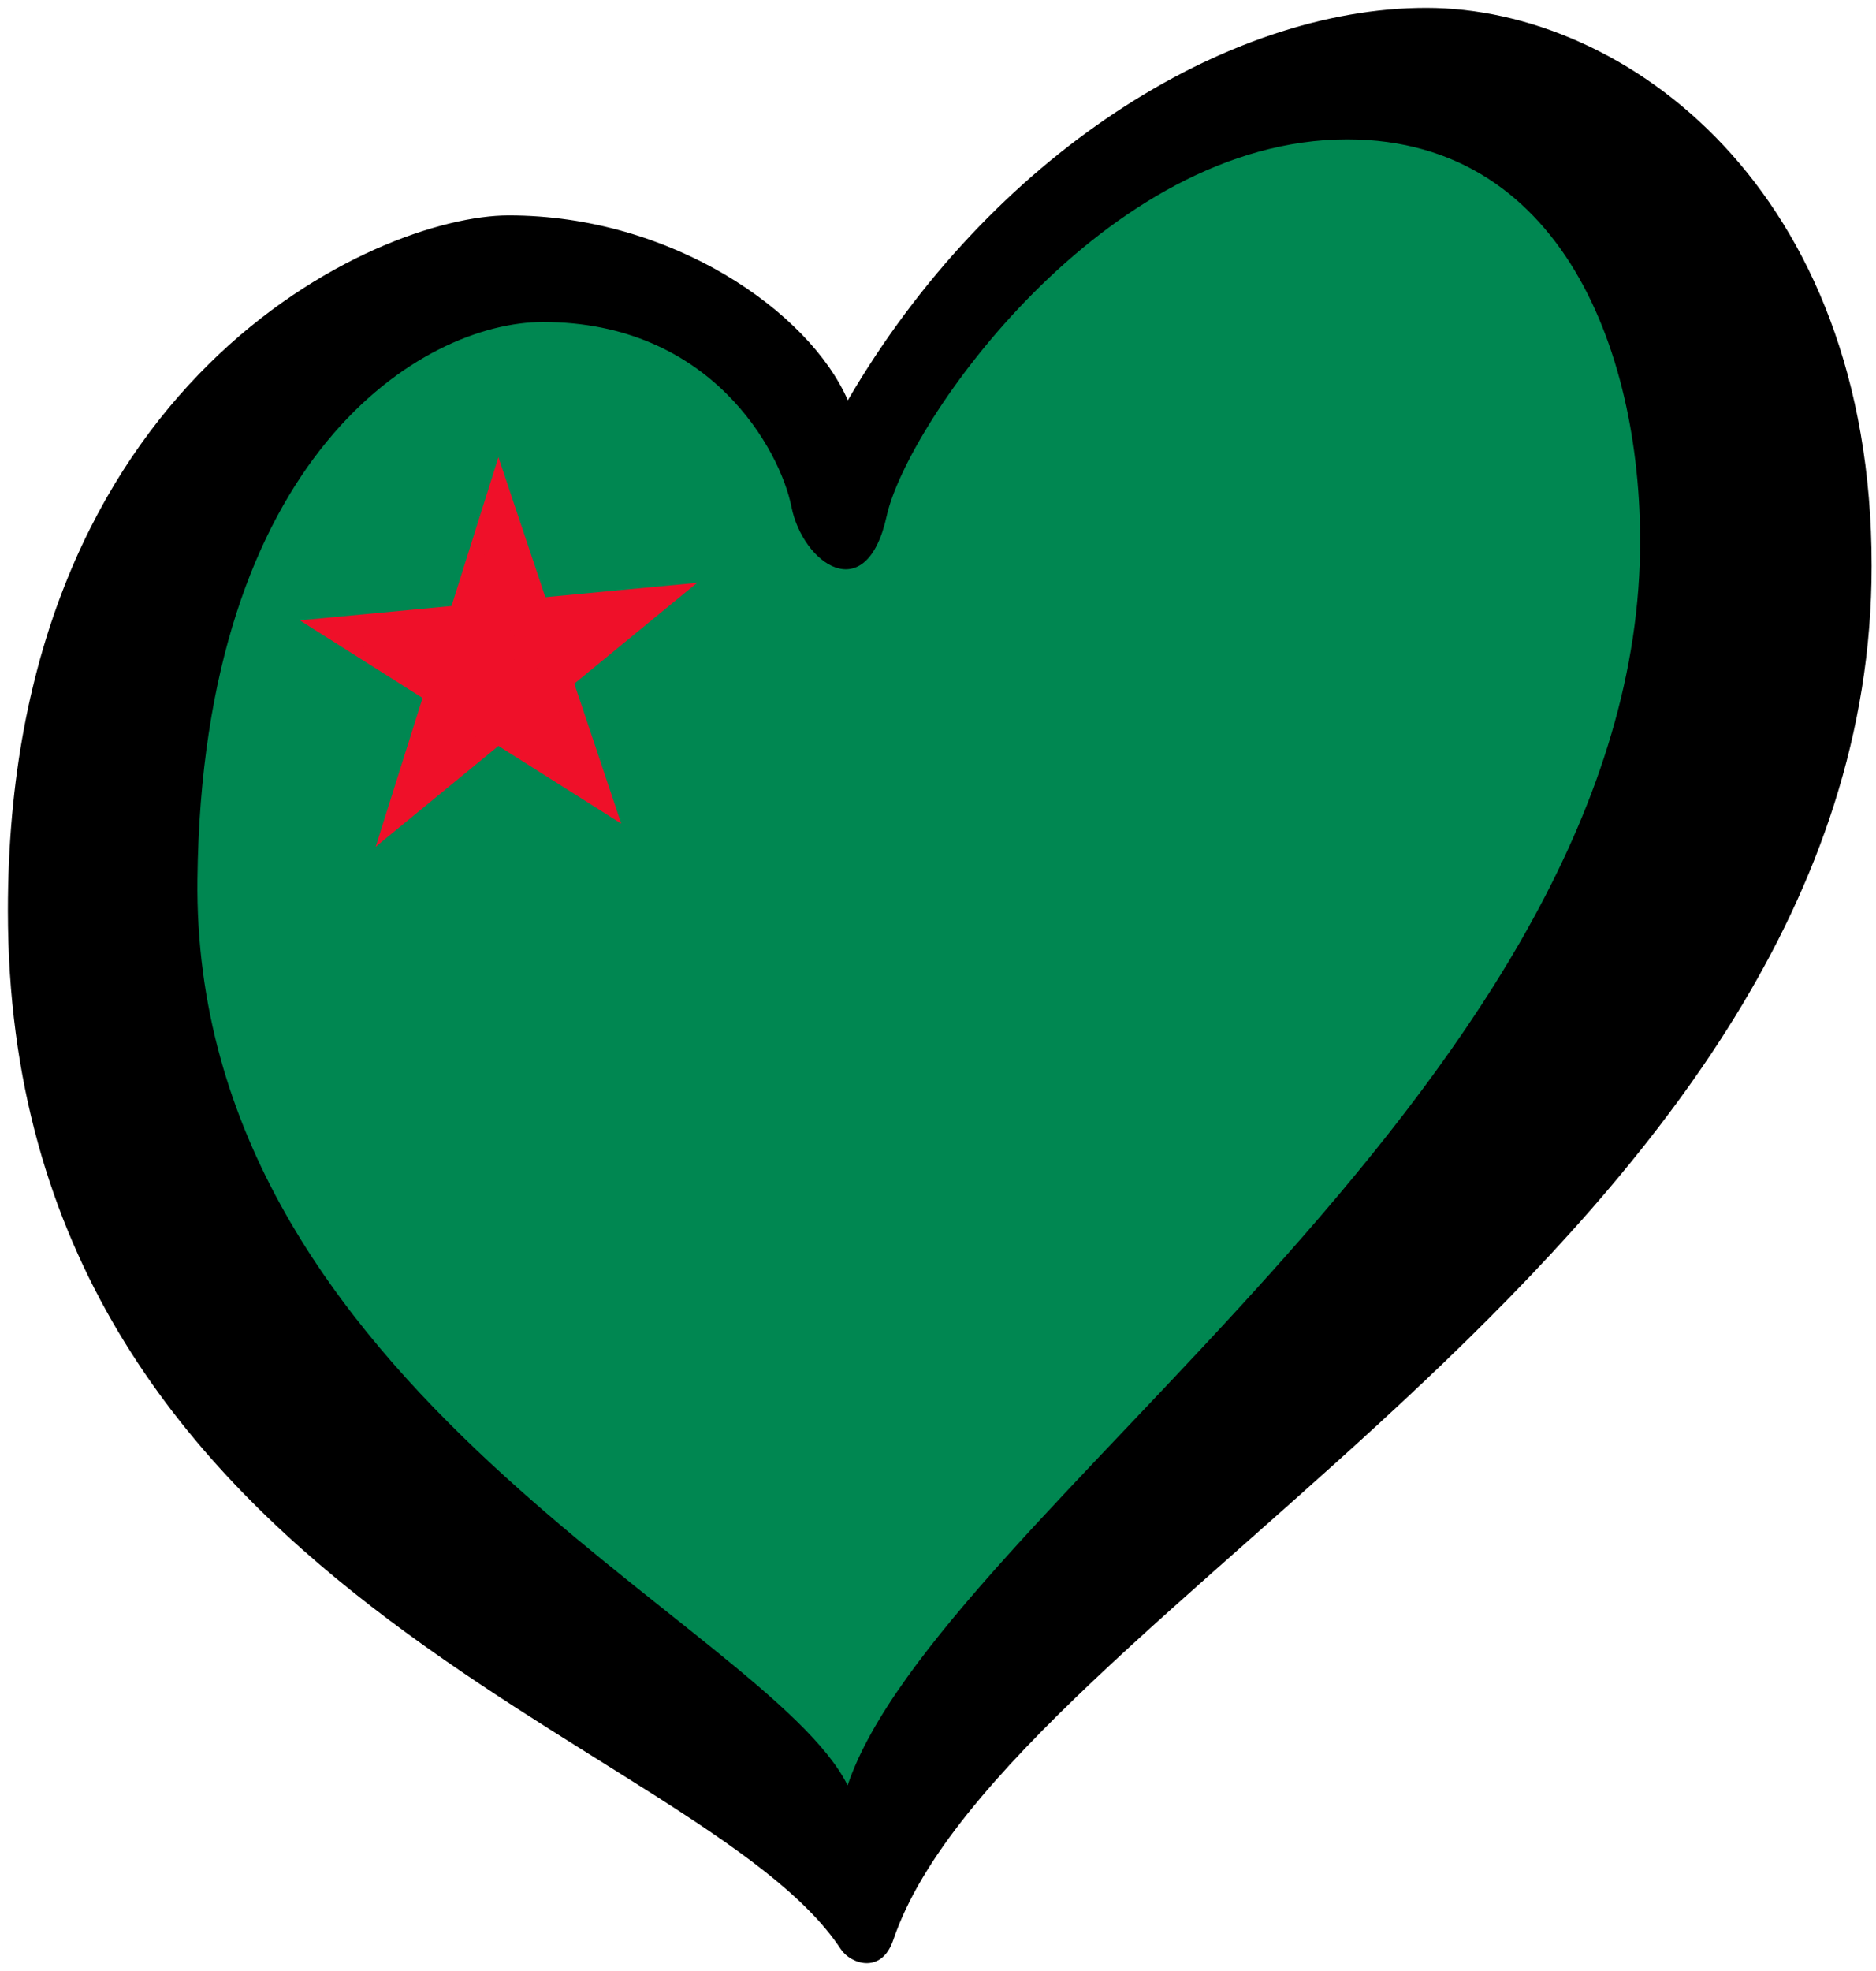
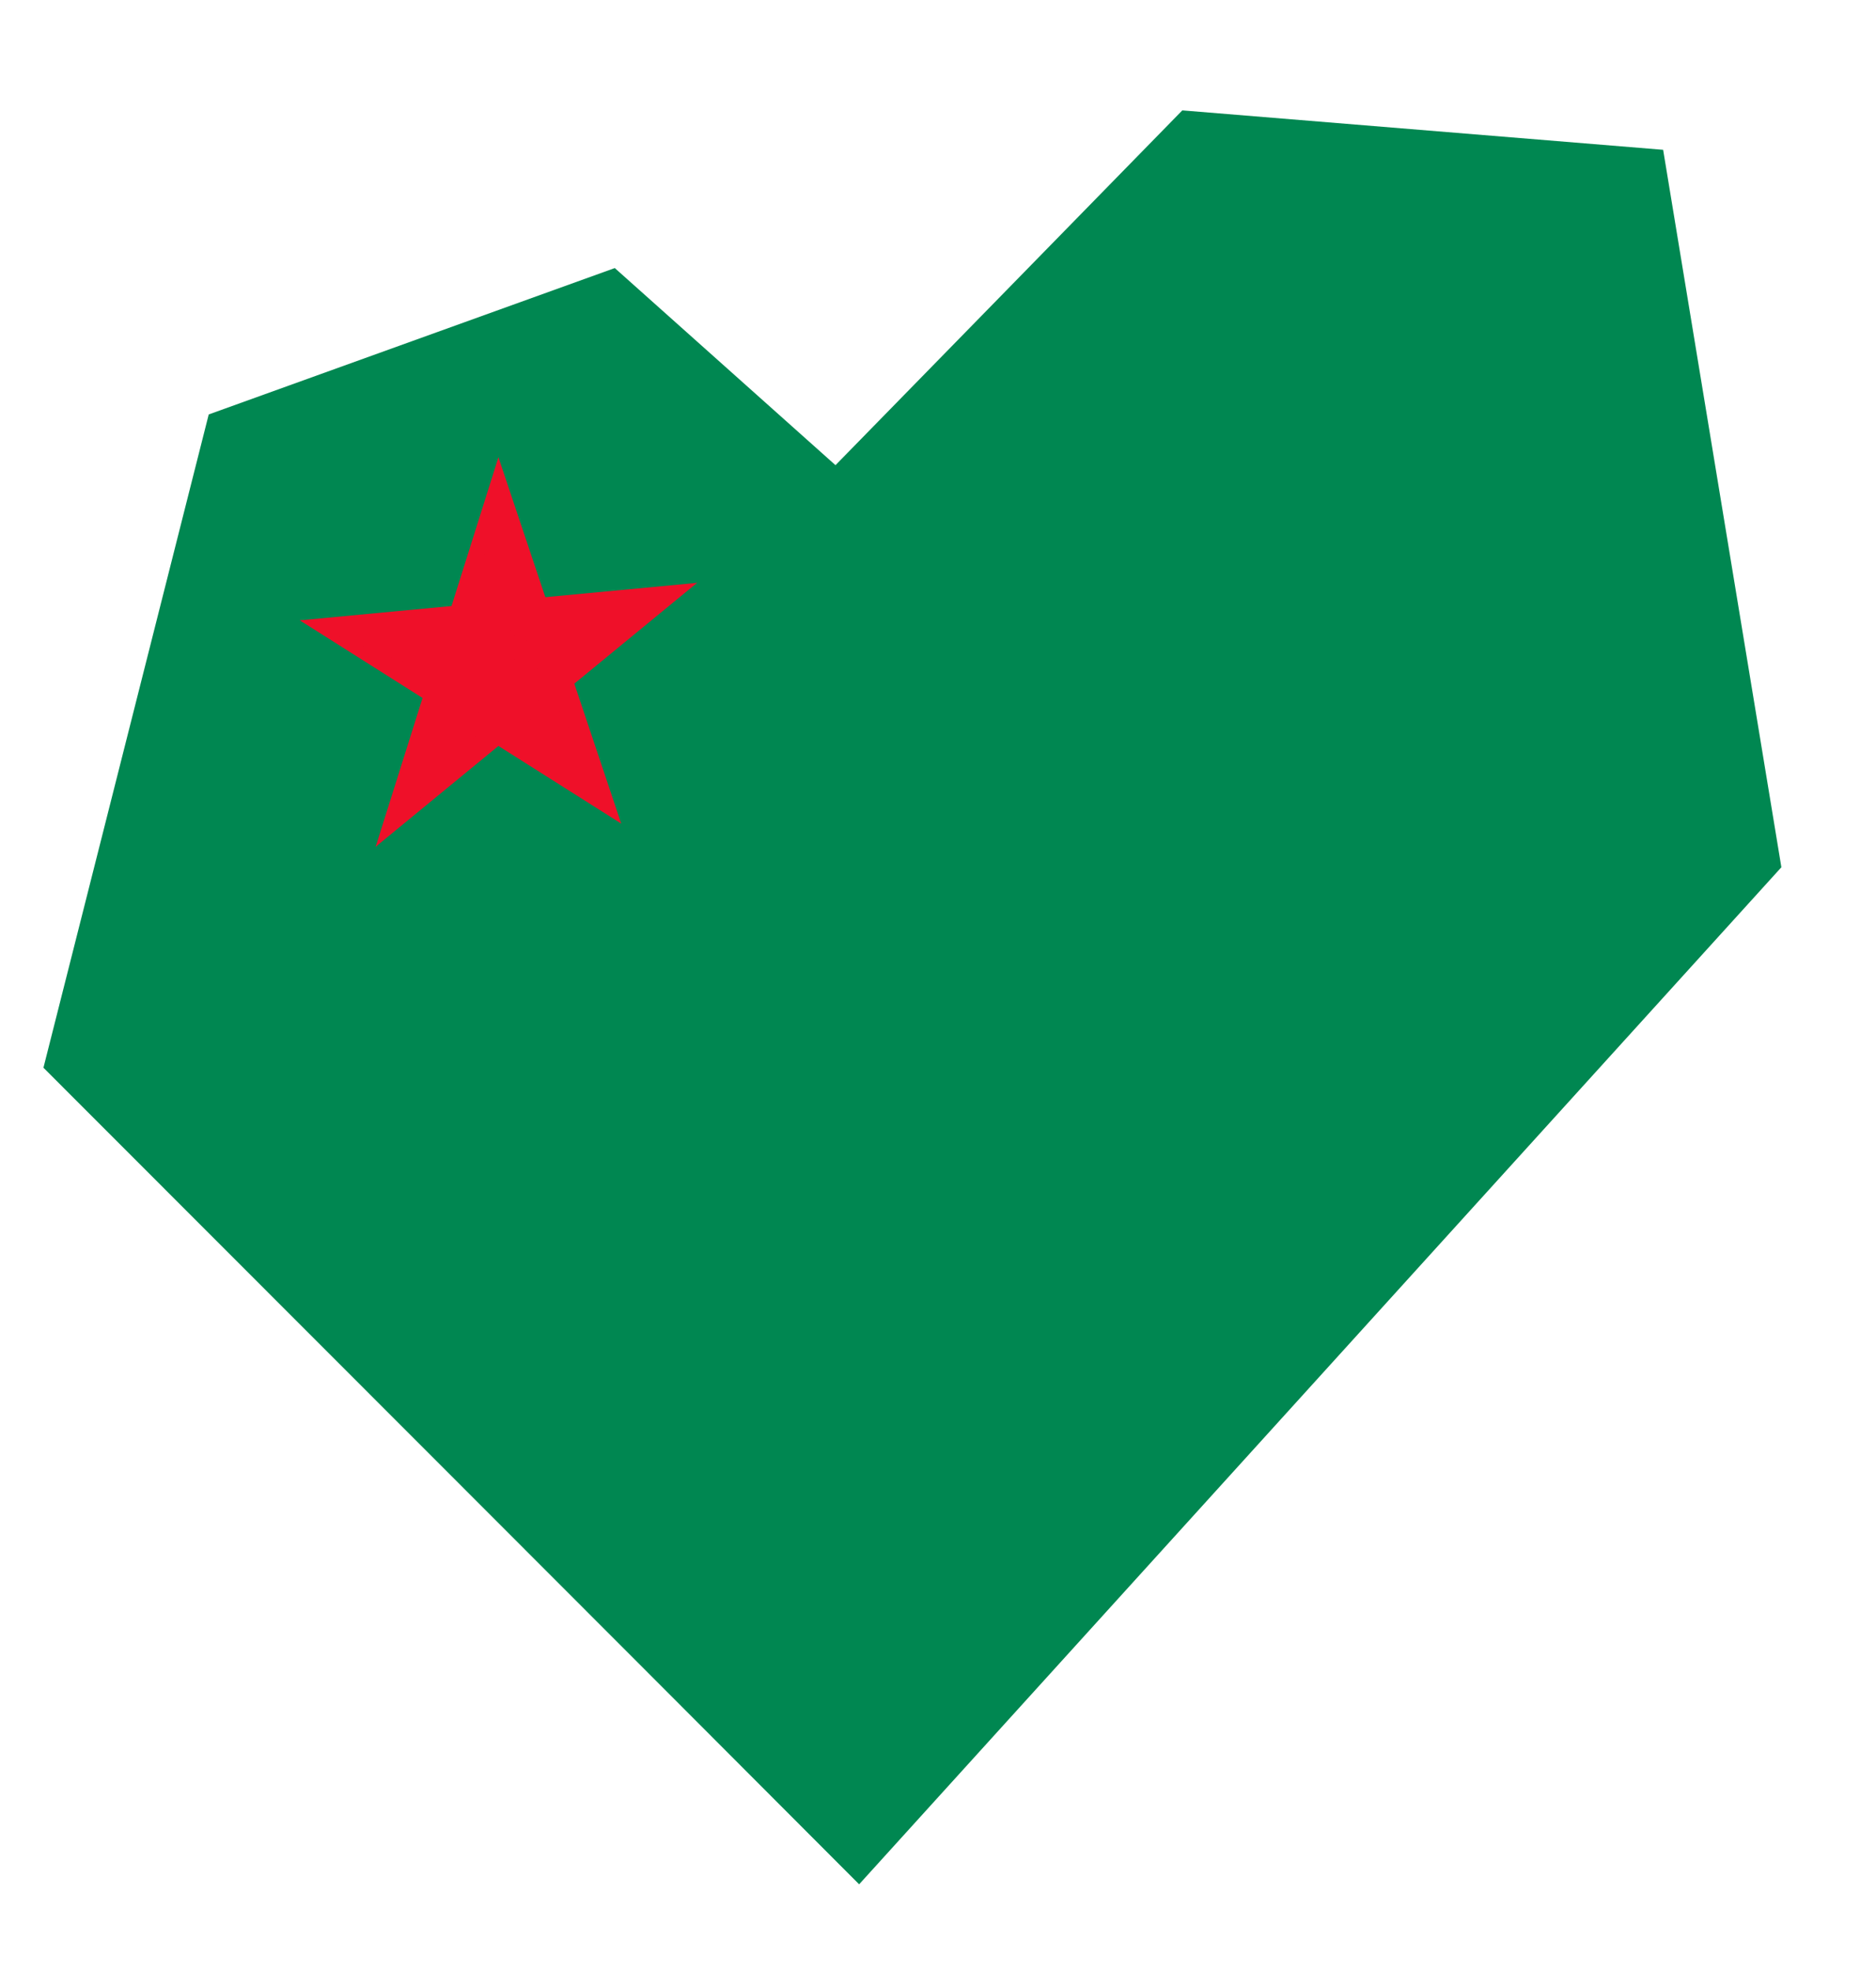
<svg xmlns="http://www.w3.org/2000/svg" xmlns:xlink="http://www.w3.org/1999/xlink" width="238" height="250" version="1.1">
  <path d="m5.515 135.43c34.495 34.523 69.035 69.045 103.48 103.57 39-43 78-86 117-129-5-30.333-10-60.667-15-91-20.333-1.667-40.667-3.333-61-5-14.667 15-29.333 30-44 45-9.333-8.333-18.667-16.667-28-25-17.172 6.189-34.343 12.378-51.515 18.567-6.99 27.622-13.98 55.244-20.97 82.866z" fill="#008751" />
  <g transform="matrix(.265 -.025 0 .265 63.234 84.493)" fill="#ef1029">
    <g id="c">
      <path id="t" transform="rotate(18,0,-100)" d="m0-100v100h50" />
      <use transform="scale(-1,1)" width="100%" height="100%" xlink:href="#t" />
    </g>
    <use transform="rotate(72)" width="100%" height="100%" xlink:href="#c" />
    <use transform="rotate(144)" width="100%" height="100%" xlink:href="#c" />
    <use transform="rotate(216)" width="100%" height="100%" xlink:href="#c" />
    <use transform="rotate(-72)" width="100%" height="100%" xlink:href="#c" />
  </g>
-   <path d="m25.05 111.47c0.6-53.792 28.594-70.628 43.839-70.628 21.29 0 30.083 16.253 31.52 23.449 1.436 7.19 9.494 12.941 12.083 1.147 2.591-11.794 27.637-47.758 58.42-47.758 28.192 0 37.956 29.073 37.111 53.81-2.352 67.309-89.073 121.04-100.49 154.96-10.164-20.502-83.247-50.212-82.485-114.98zm155.89-110.47c-25.317 0-55.258 18.698-73.381 49.771-4.89-11.222-22.313-23.451-43.024-23.451-16.689 0-63.533 20.858-63.533 88.178 0 86.88 87.91 104.72 105.67 131.73 1.221 1.857 5.154 3.26 6.655-1.177 14.224-41.8 124.12-89.125 124.12-174.28-1e-3 -47.756-31.197-70.771-56.513-70.771z" />
</svg>